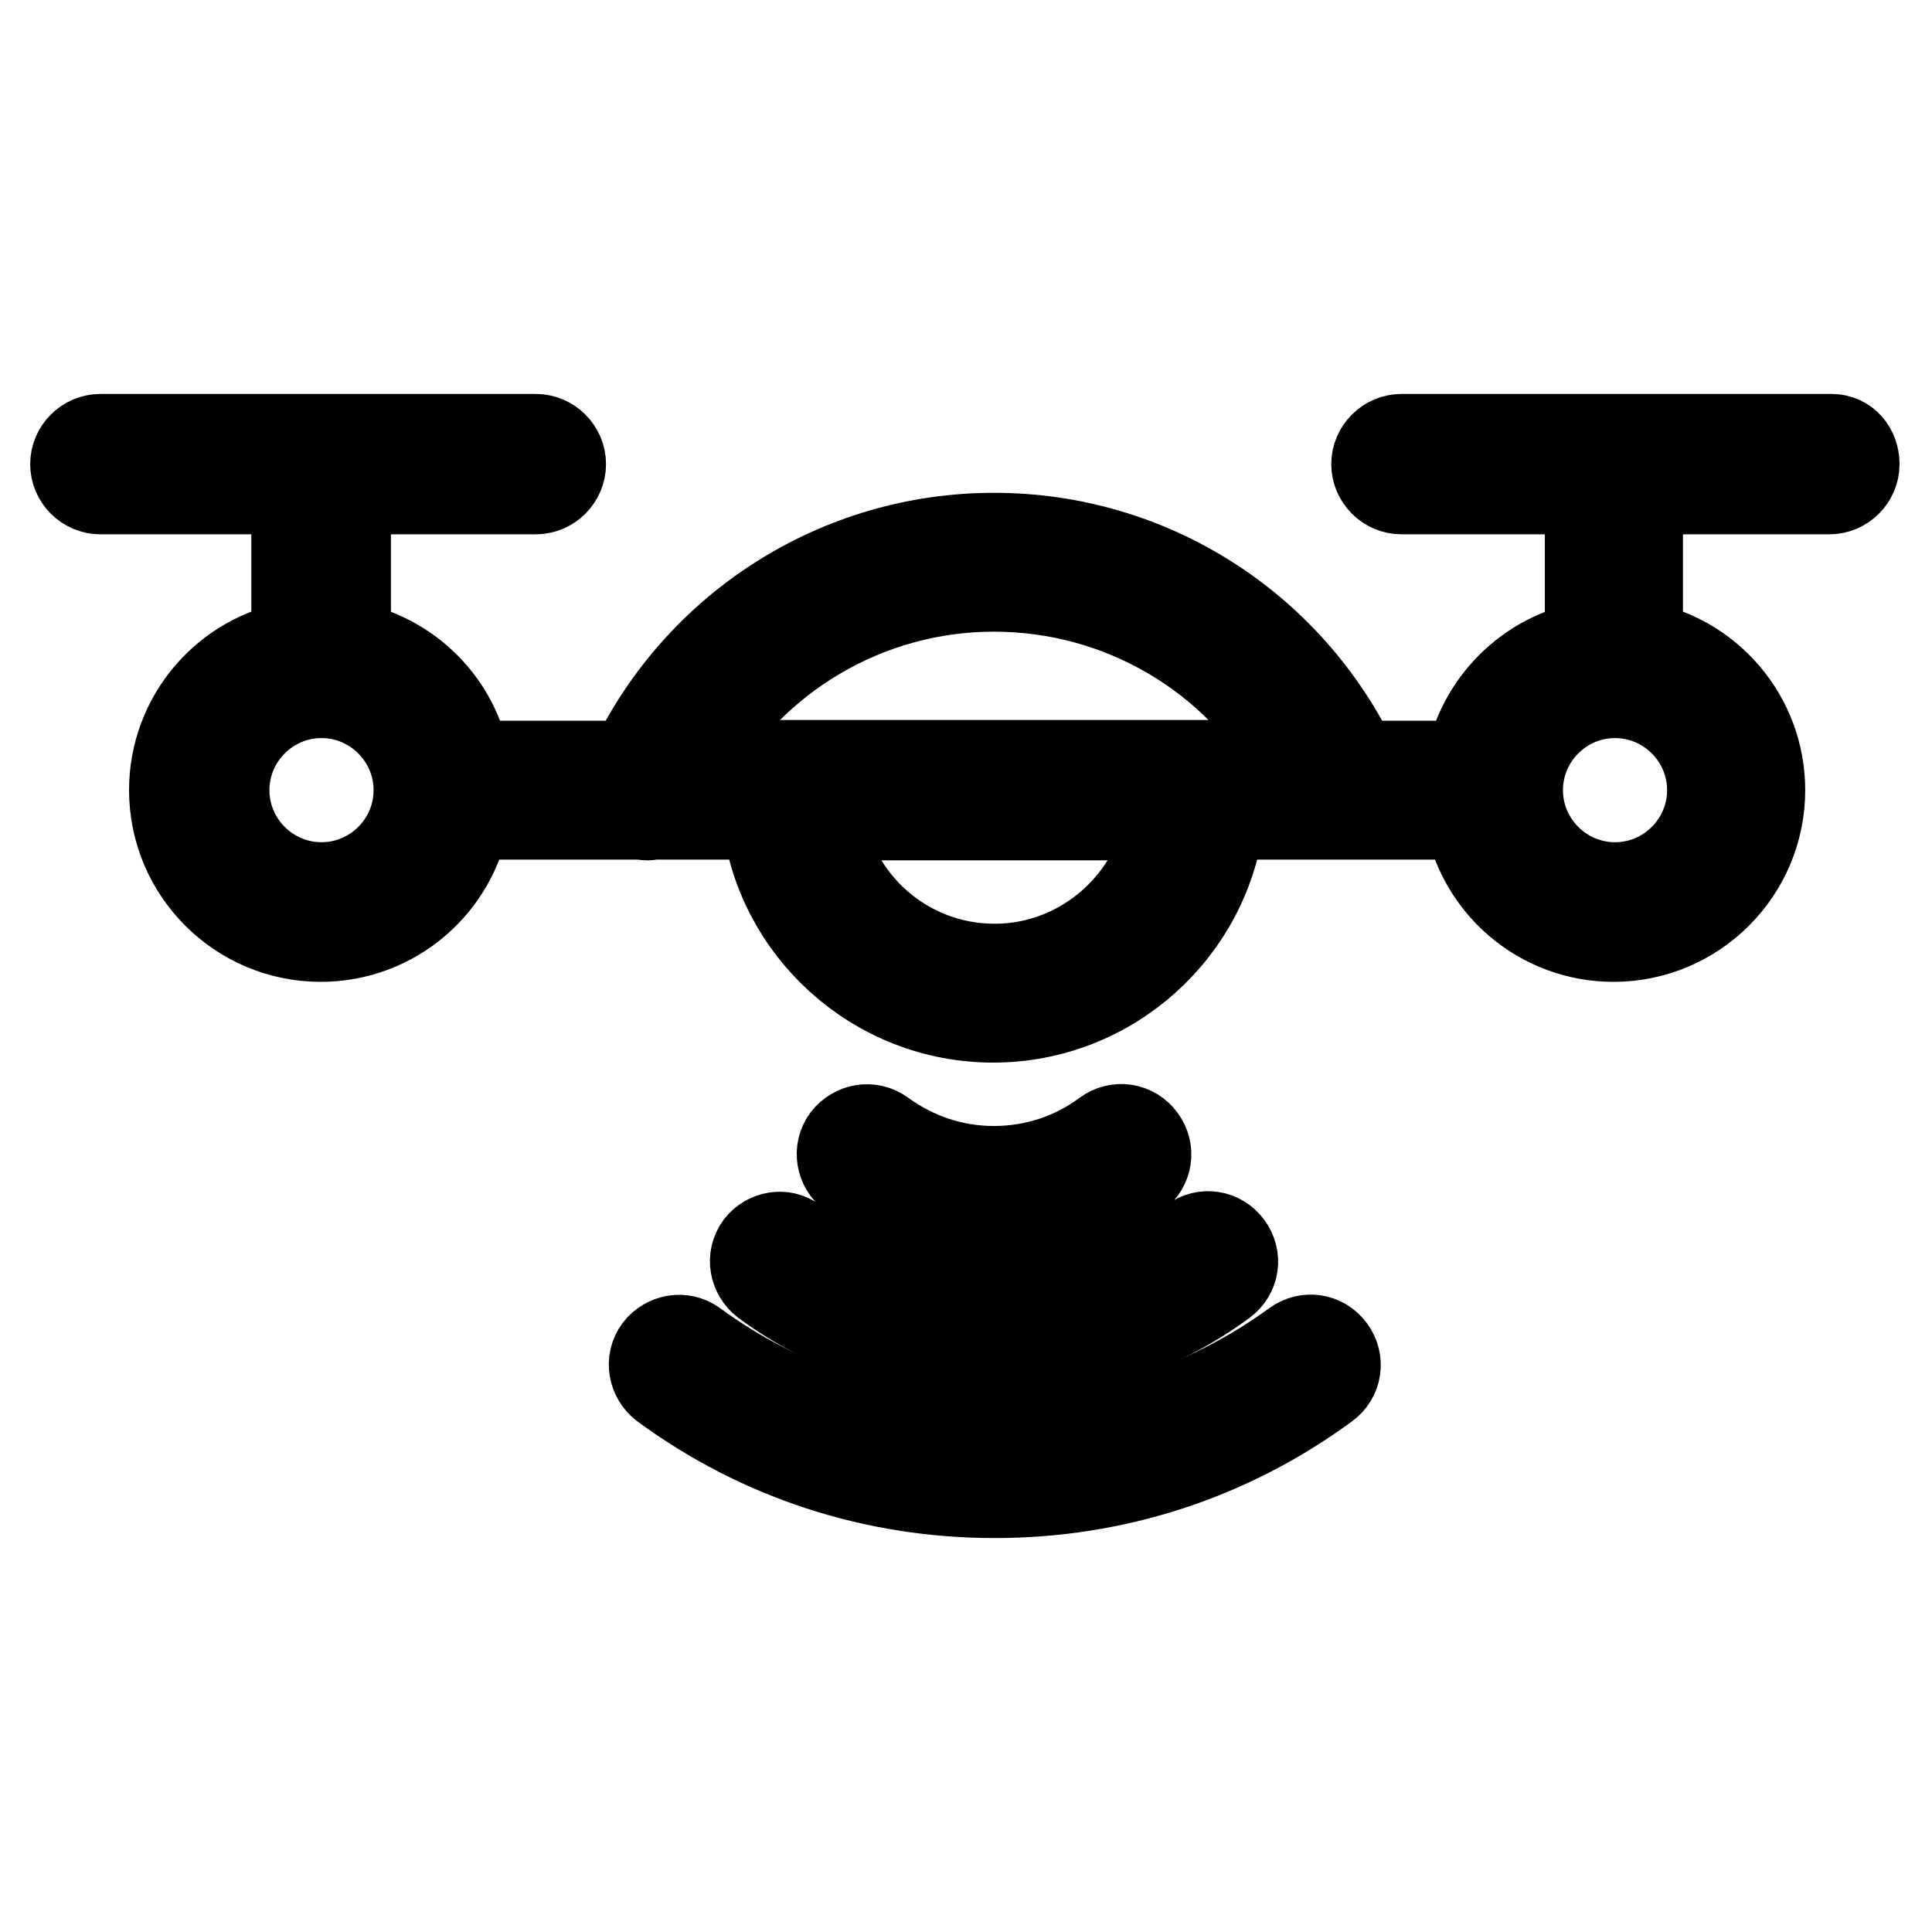
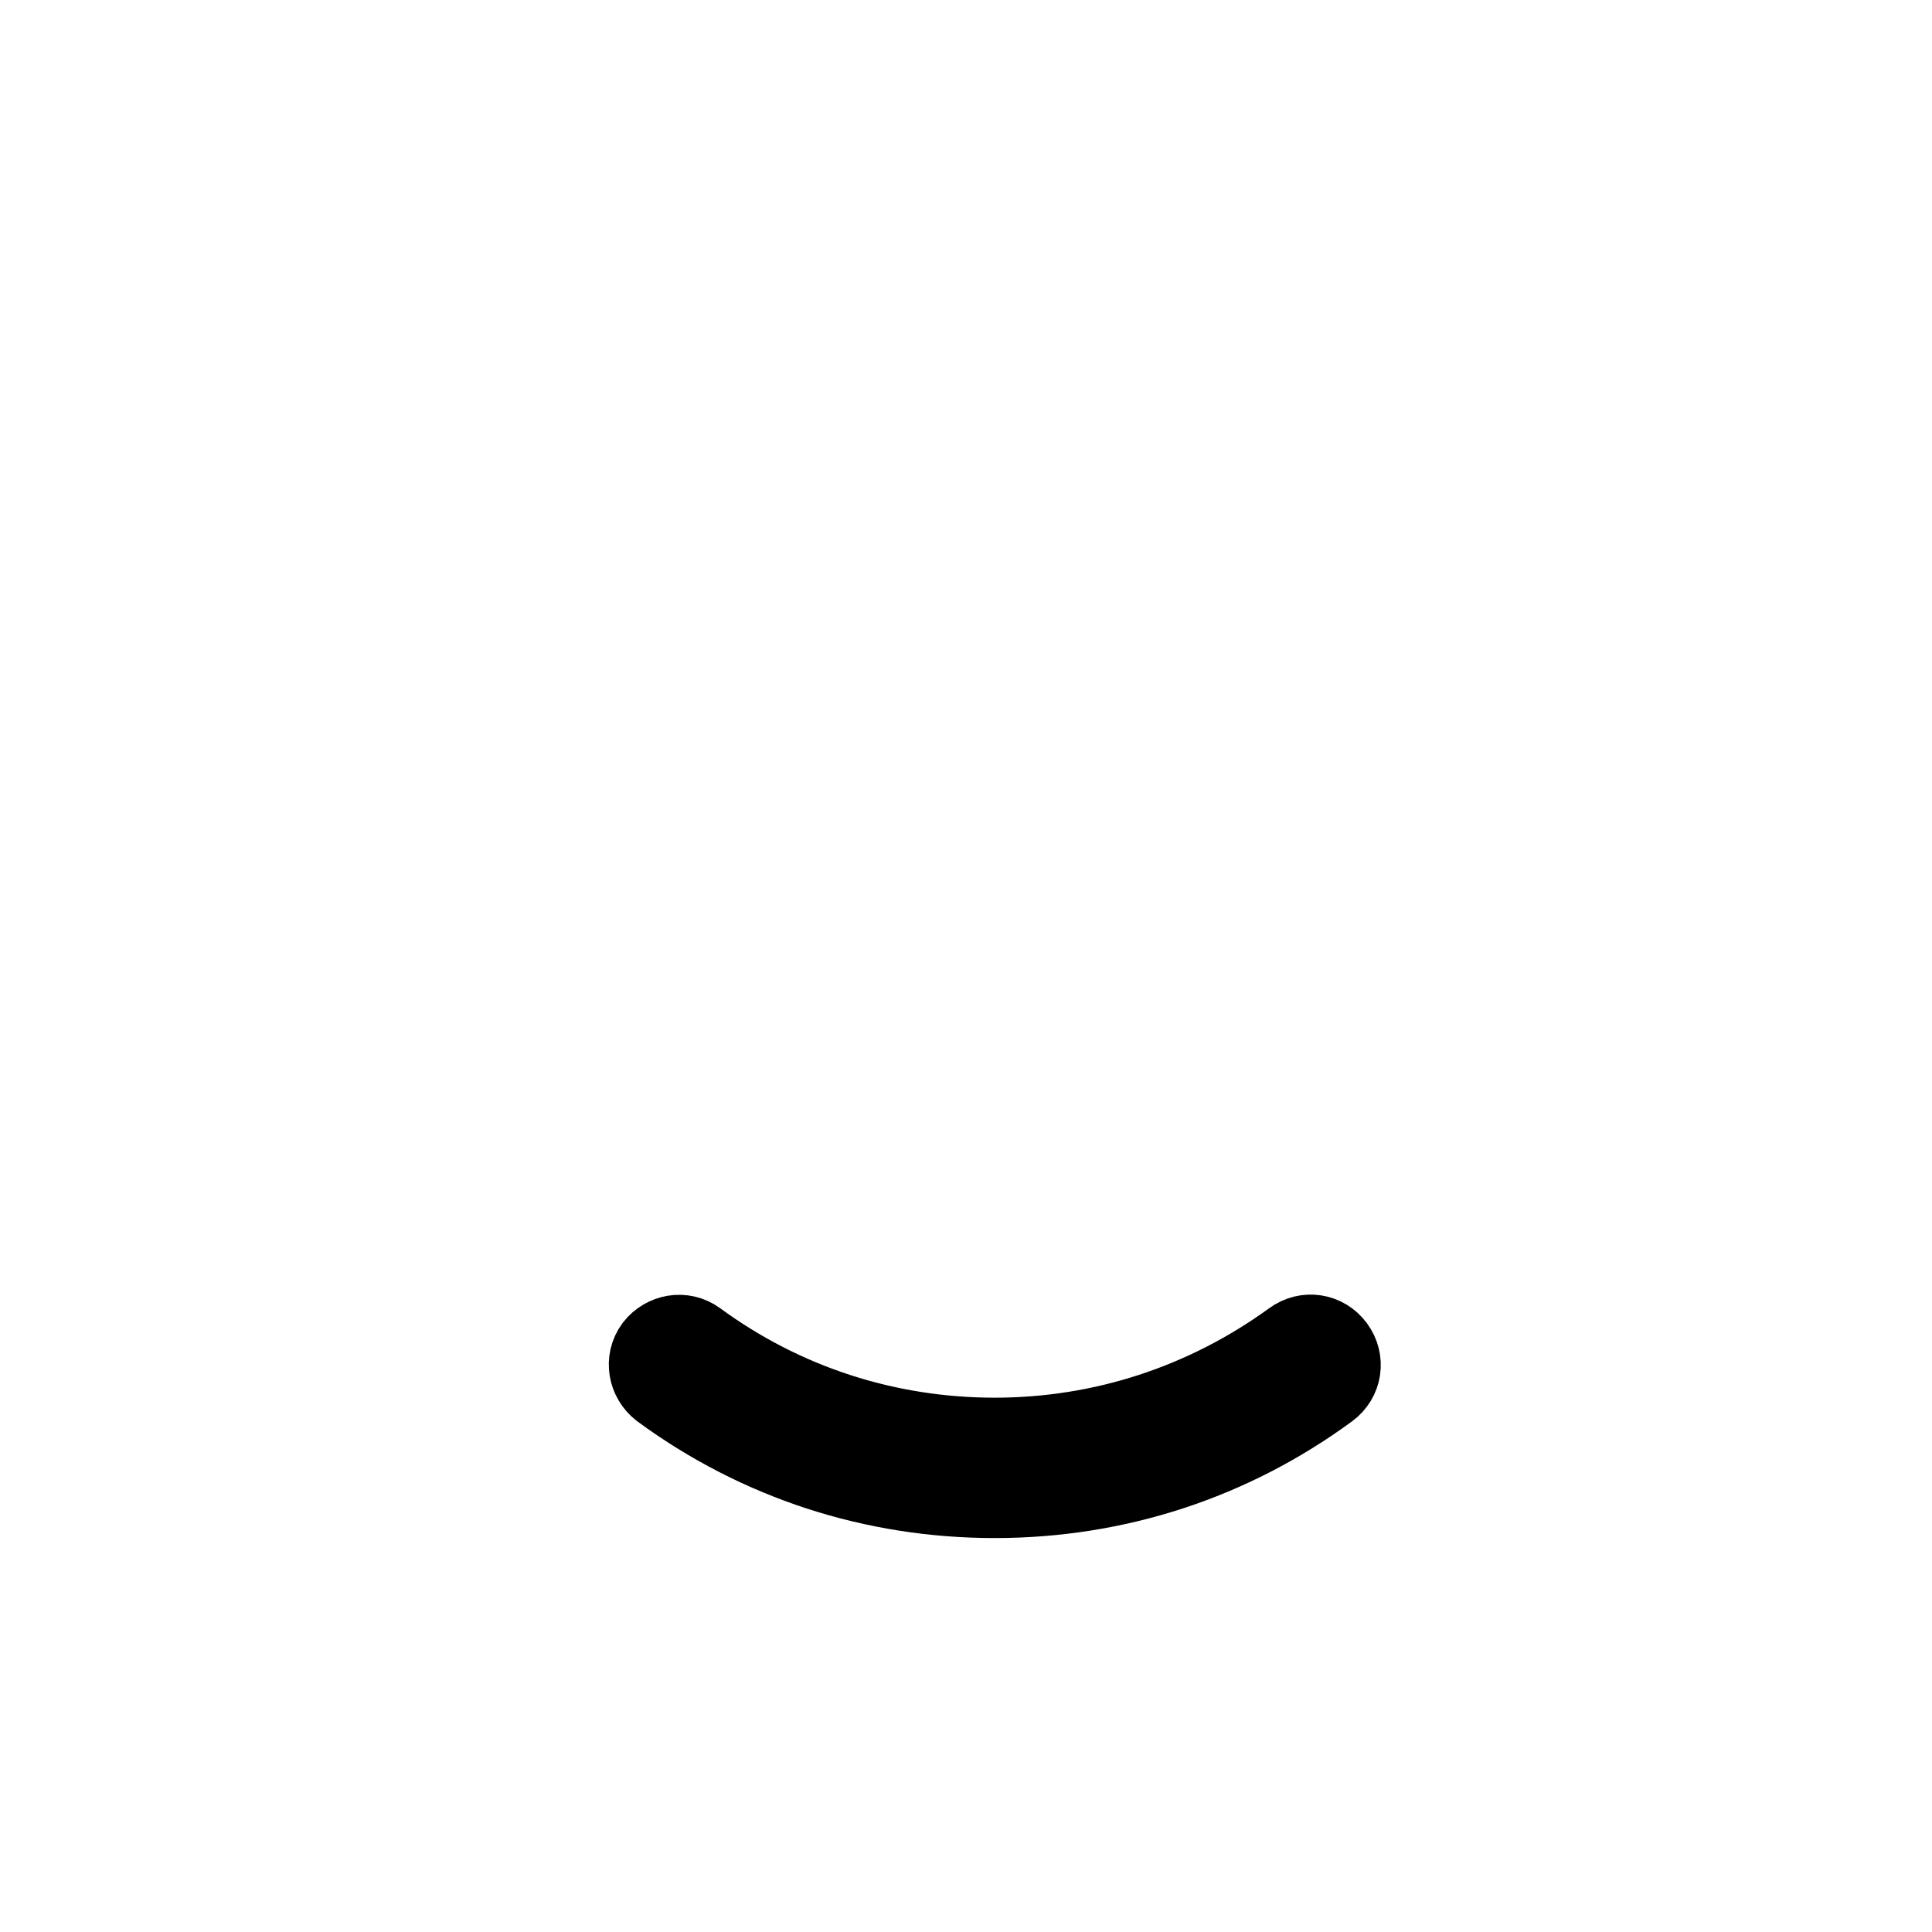
<svg xmlns="http://www.w3.org/2000/svg" version="1.1" x="0px" y="0px" viewBox="0 0 256 256" enable-background="new 0 0 256 256" xml:space="preserve">
  <g>
    <path stroke-width="12" fill-opacity="0" stroke="#000000" d="M171.7,178.2c-11.7,8.5-25.5,13-39.9,13c-14.5,0-28.3-4.5-39.9-13c-1.5-1.1-3.5-0.7-4.6,0.7 c-1.1,1.5-0.7,3.5,0.7,4.6c12.8,9.4,27.9,14.3,43.8,14.3c15.9,0,31-4.9,43.8-14.3c1.5-1.1,1.8-3.1,0.7-4.6 C175.2,177.4,173.2,177.1,171.7,178.2L171.7,178.2z" />
-     <path stroke-width="12" fill-opacity="0" stroke="#000000" d="M100.7,165.2c-1.1,1.5-0.7,3.5,0.7,4.6c8.8,6.5,19.3,9.9,30.3,9.9c11,0,21.5-3.4,30.3-9.9 c1.5-1.1,1.8-3.1,0.7-4.6c-1.1-1.5-3.1-1.8-4.6-0.7c-7.7,5.7-16.9,8.6-26.5,8.6c-9.6,0-18.7-3-26.5-8.6 C103.8,163.5,101.8,163.8,100.7,165.2L100.7,165.2z M131.8,161.7c6.8,0,13.3-2.1,18.7-6.1c1.5-1.1,1.8-3.1,0.7-4.6 s-3.1-1.8-4.6-0.7c-4.3,3.2-9.5,4.9-14.9,4.9c-5.4,0-10.5-1.7-14.9-4.9c-1.5-1.1-3.5-0.7-4.6,0.7c-1.1,1.5-0.7,3.5,0.7,4.6 C118.5,159.6,125,161.7,131.8,161.7L131.8,161.7z M242.7,58.2h-57c-1.8,0-3.3,1.5-3.3,3.3s1.5,3.3,3.3,3.3h25v20.5 c0,0.1,0,0.2,0,0.3c-8.1,1.4-14.5,7.8-15.9,15.9c-0.1,0-0.2,0-0.3,0h-15c-8.8-18.4-27.2-30.2-47.8-30.2c-20.5,0-39,11.8-47.8,30.2 H62c-0.1,0-0.2,0-0.3,0C60.4,93.4,54,87,45.8,85.6c0-0.1,0-0.2,0-0.3V64.8H71c1.8,0,3.3-1.5,3.3-3.3s-1.5-3.3-3.3-3.3H13.3 c-1.8,0-3.3,1.5-3.3,3.3s1.5,3.3,3.3,3.3h26v20.5c0,0.1,0,0.2,0,0.3c-9.2,1.5-16.2,9.5-16.2,19.1c0,10.7,8.7,19.4,19.4,19.4 c9.6,0,17.6-7,19.1-16.2c0.1,0,0.2,0,0.3,0h23.2c0.3,0.1,0.5,0.1,0.8,0.1c0.2,0,0.5-0.1,0.7-0.1h15c1.6,15.1,14.5,26.9,30,26.9 c15.5,0,28.4-11.8,30-26.9h32.8c0.1,0,0.2,0,0.3,0c1.5,9.2,9.5,16.2,19.1,16.2c10.7,0,19.4-8.7,19.4-19.4c0-9.6-7-17.6-16.2-19.1 c0-0.1,0-0.2,0-0.3V64.8h25.4c1.8,0,3.3-1.5,3.3-3.3S244.5,58.2,242.7,58.2z M42.6,117.6c-7.1,0-12.9-5.8-12.9-12.9 c0-7.1,5.8-12.9,12.9-12.9c7.1,0,12.9,5.8,12.9,12.9C55.5,111.8,49.7,117.6,42.6,117.6z M131.7,77.7c16.9,0,32.3,9.1,40.4,23.7 H91.3C99.5,86.9,114.8,77.7,131.7,77.7z M131.8,128.4c-12,0-21.8-8.9-23.4-20.4h46.8C153.6,119.4,143.7,128.4,131.8,128.4z  M226.9,104.7c0,7.1-5.8,12.9-12.9,12.9c-7.1,0-12.9-5.8-12.9-12.9c0-7.1,5.8-12.9,12.9-12.9C221.1,91.8,226.9,97.6,226.9,104.7z" />
  </g>
</svg>